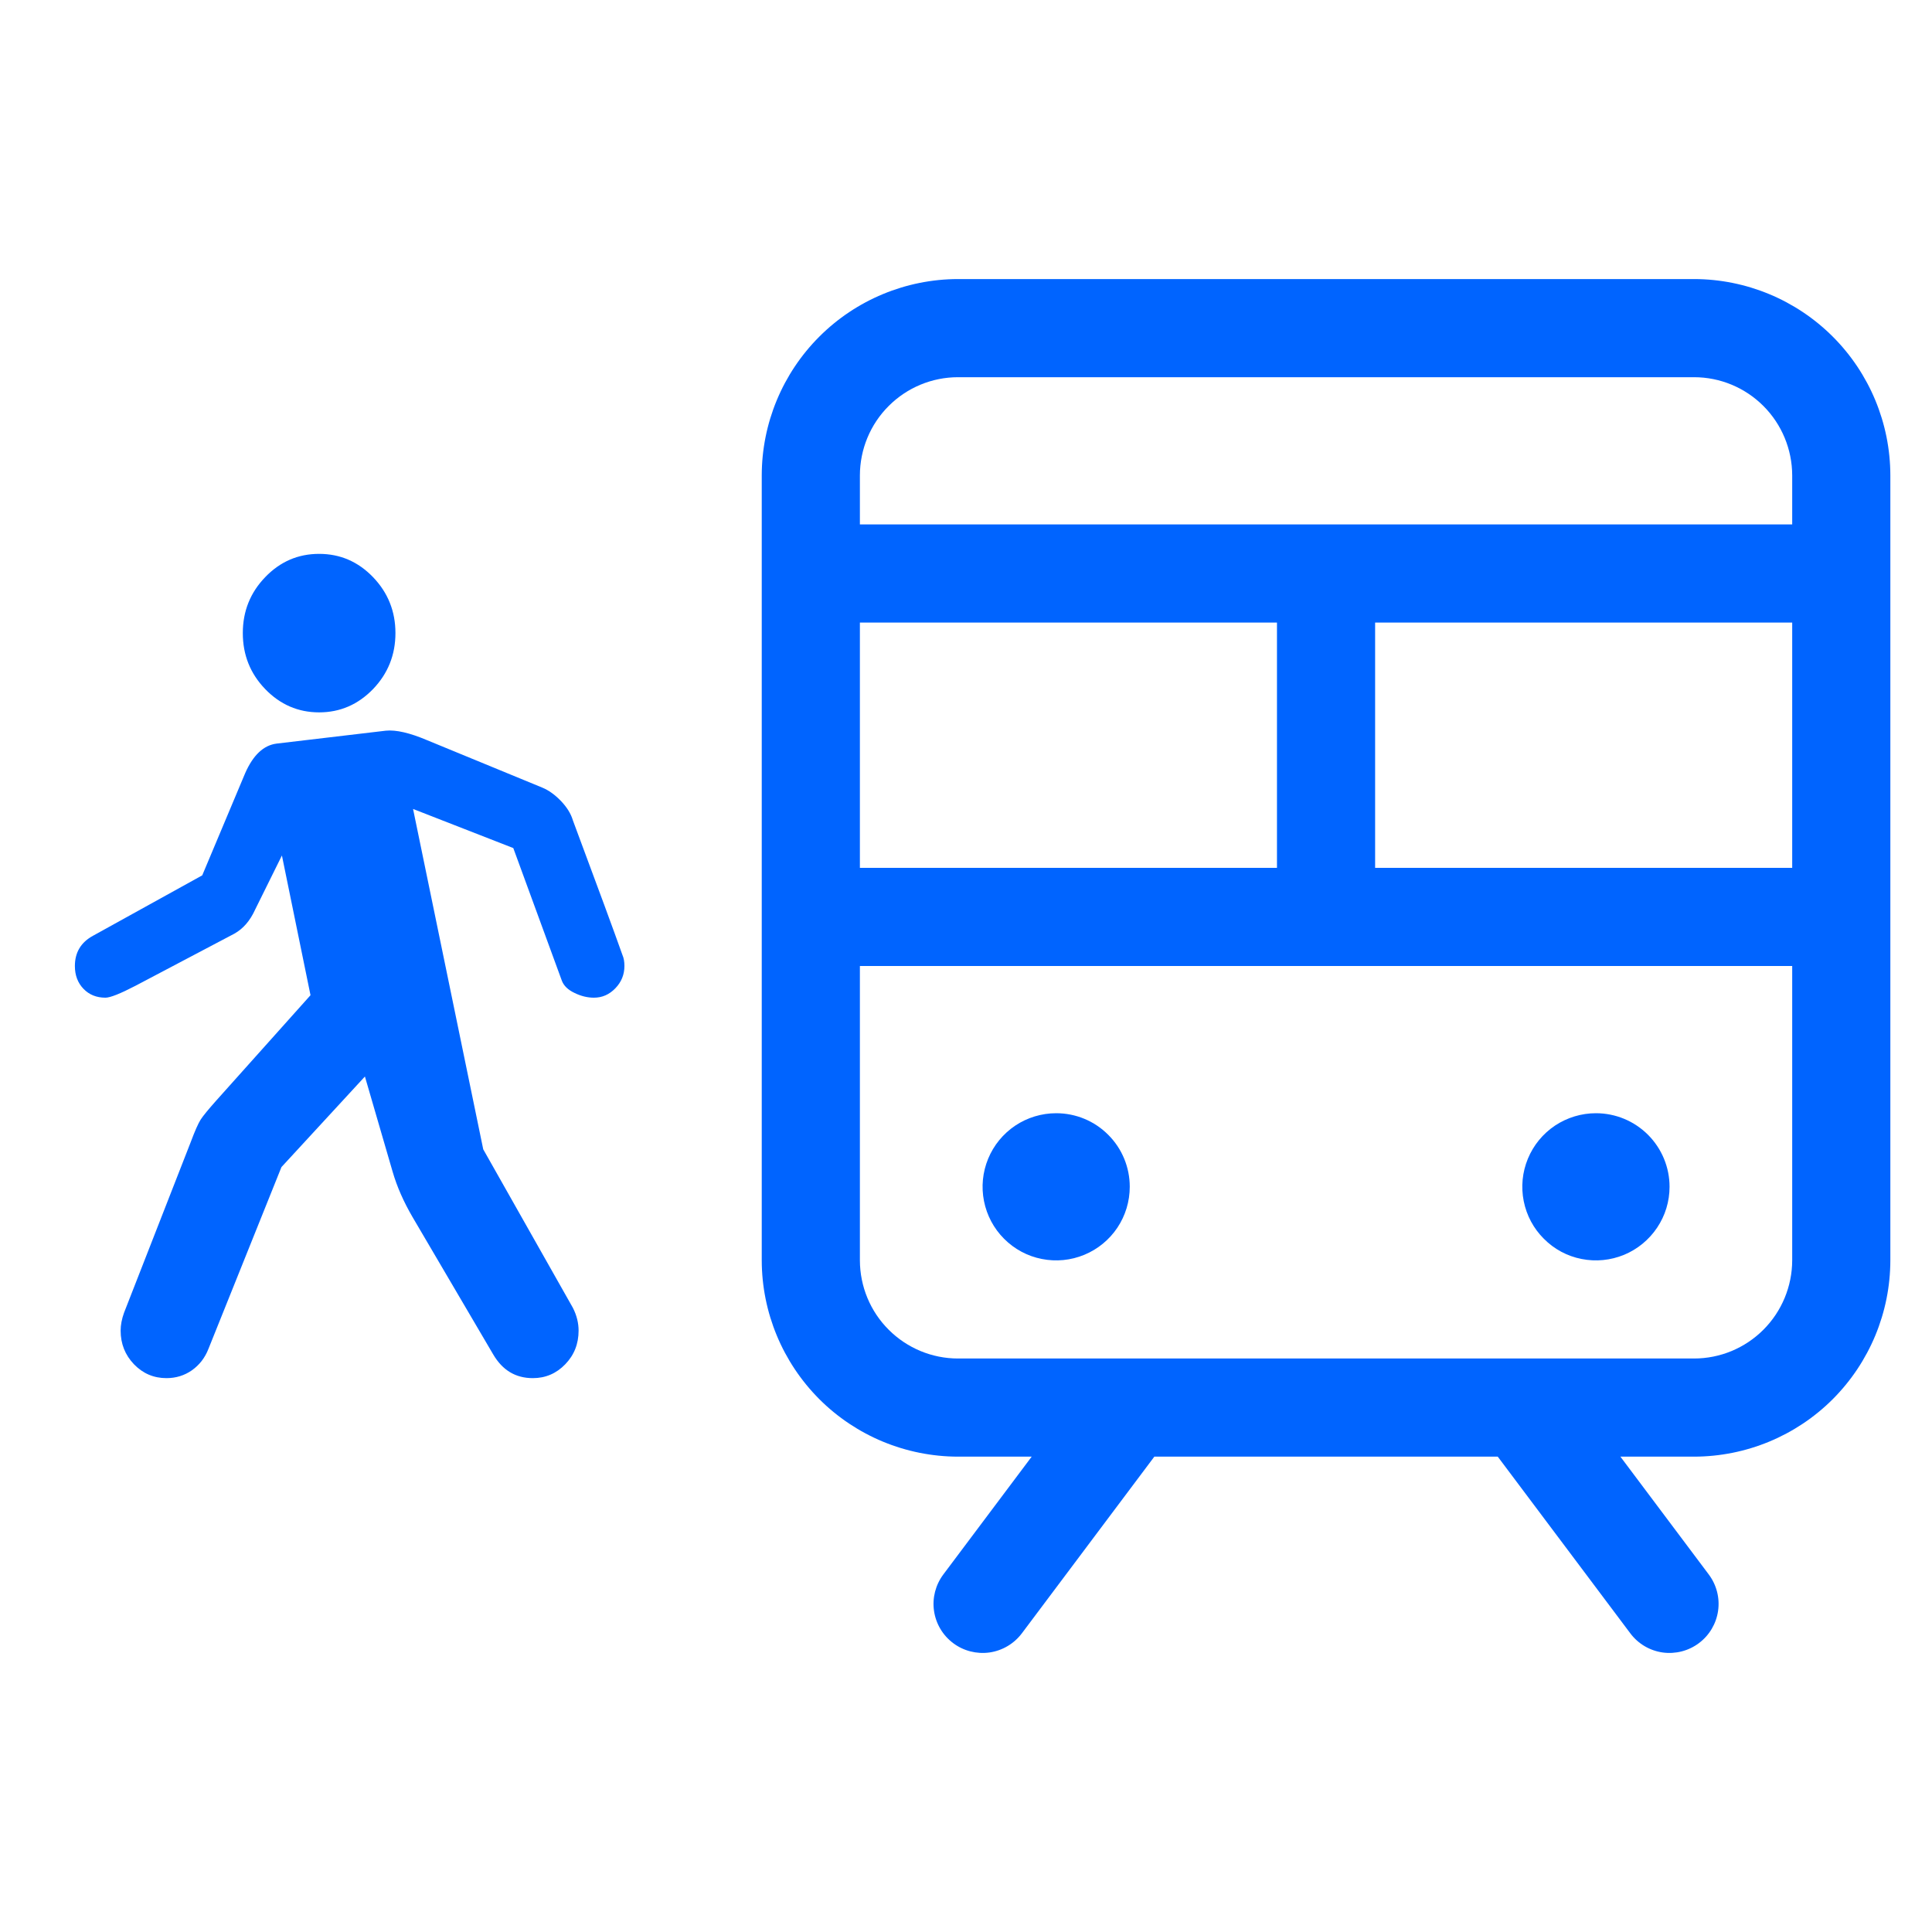
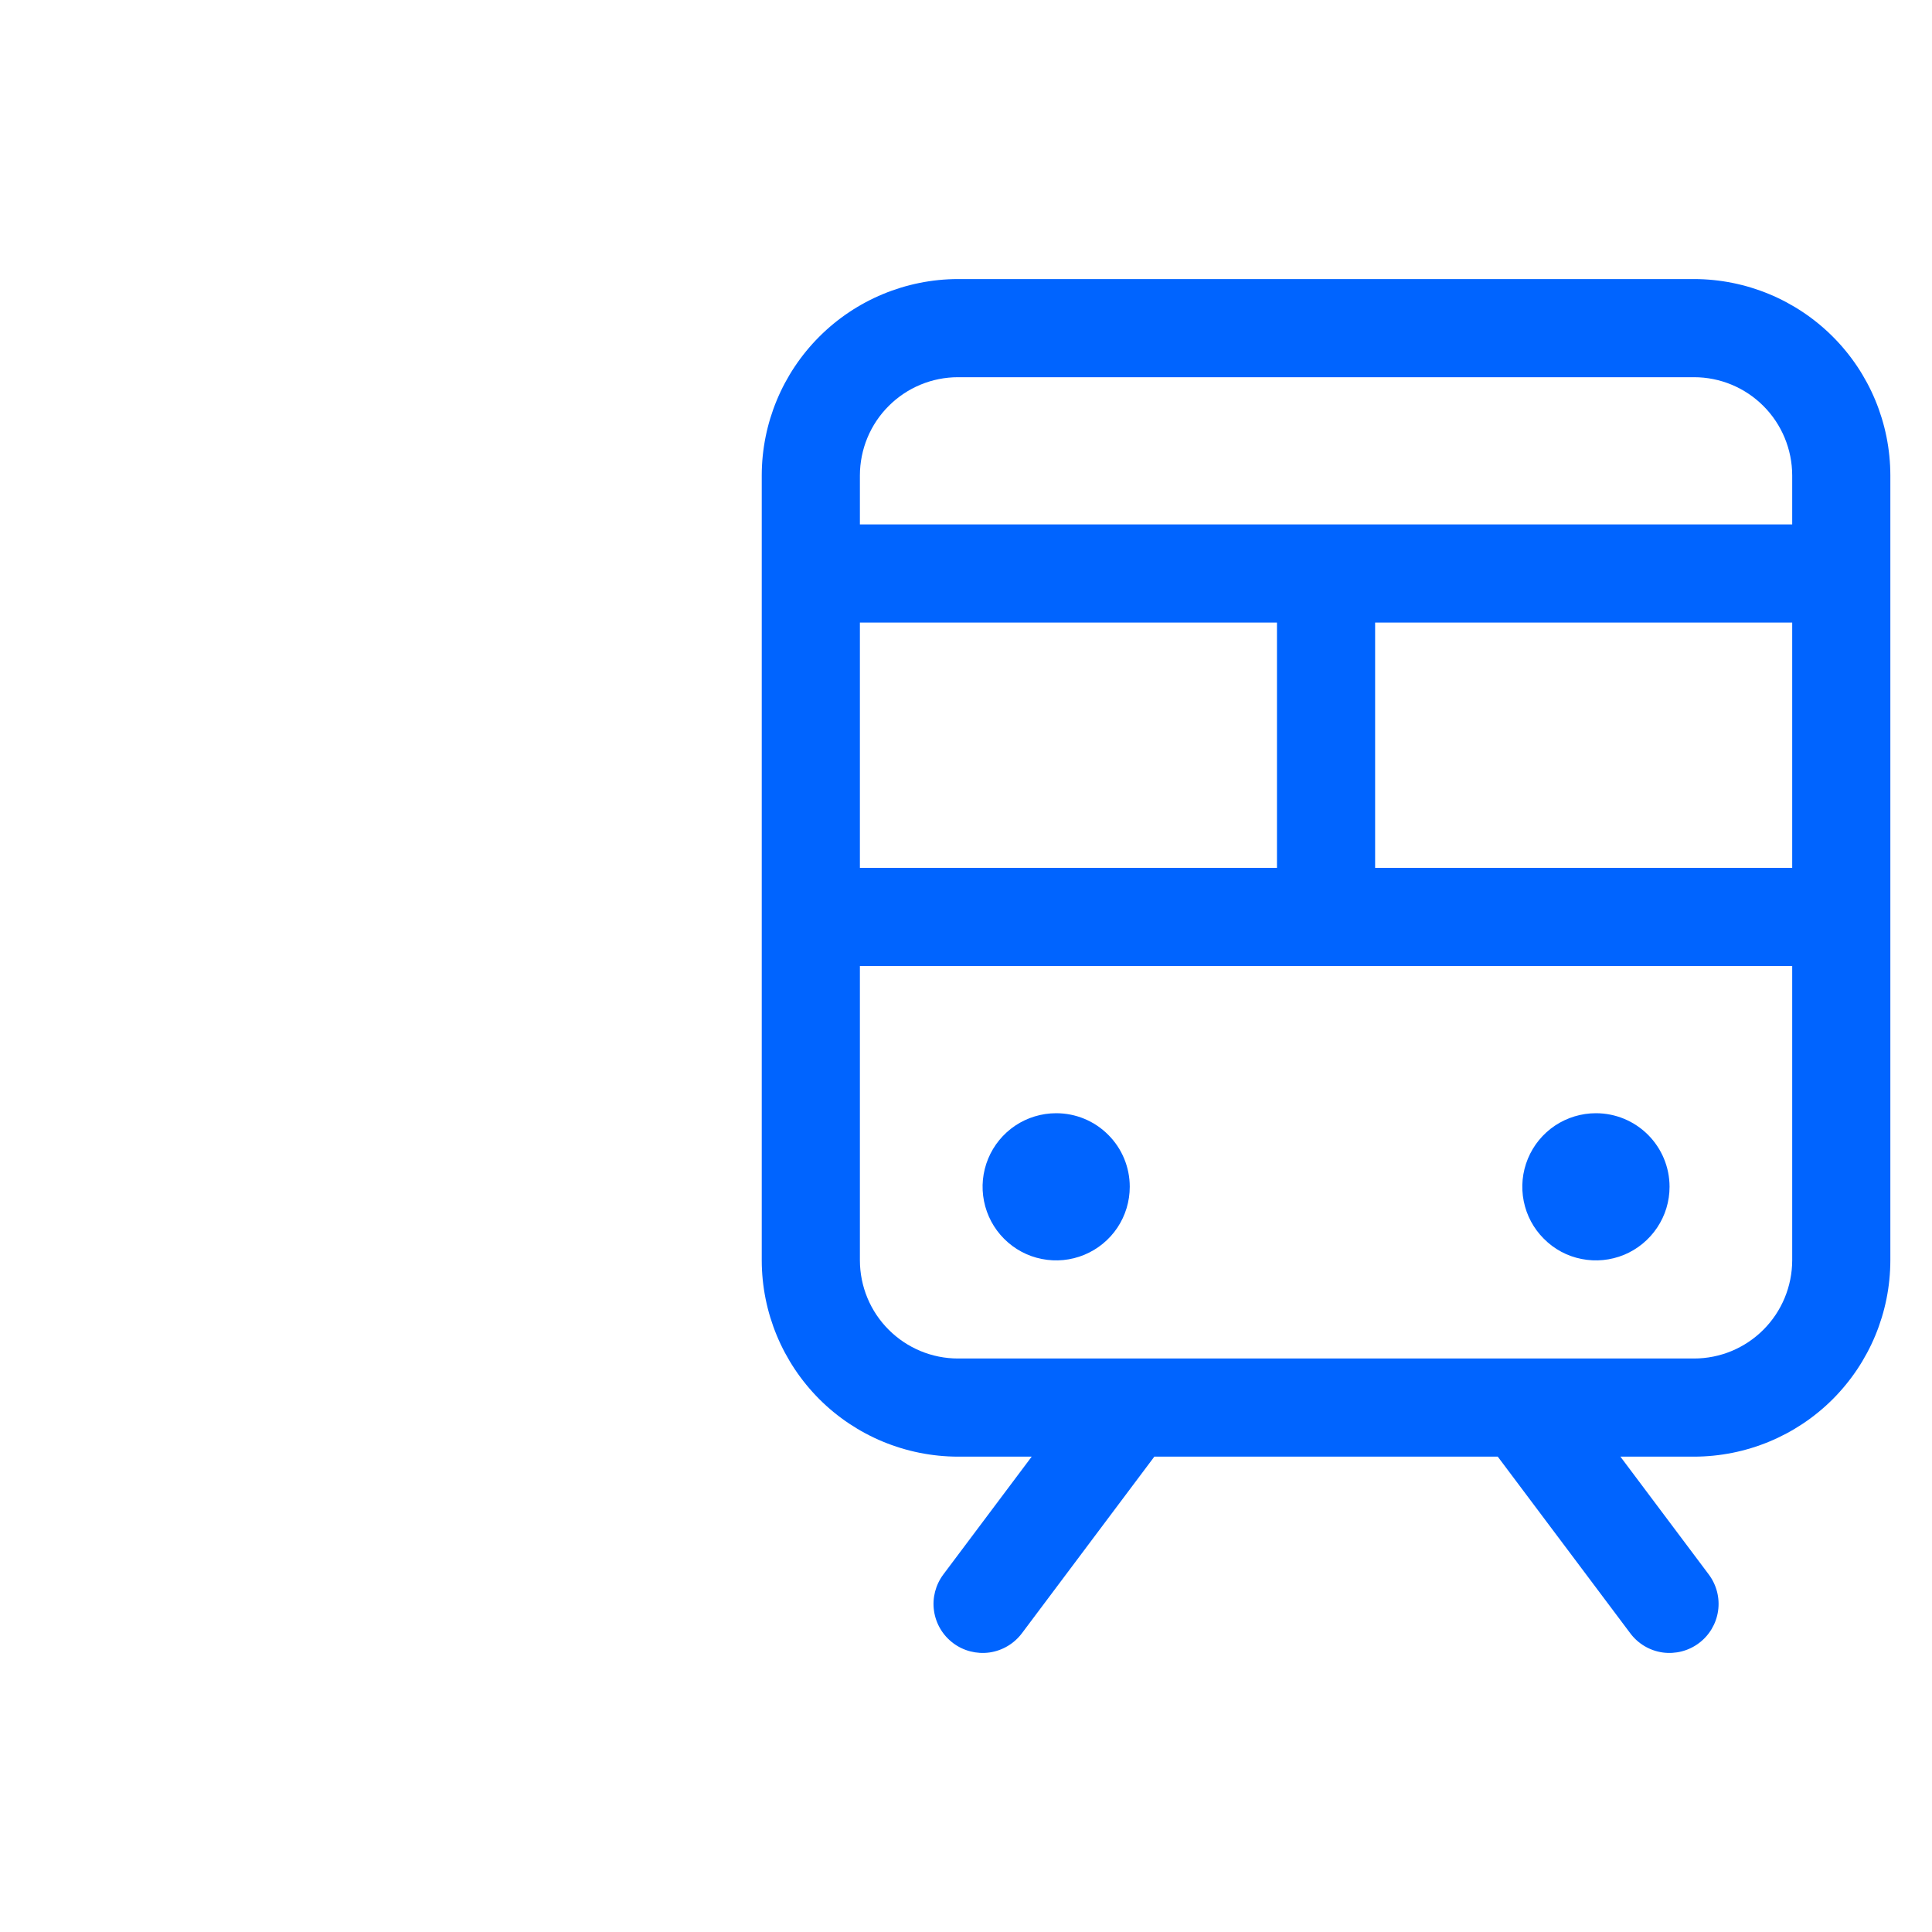
<svg xmlns="http://www.w3.org/2000/svg" width="25" height="25" viewBox="0 0 25 25" fill="none">
  <g id="Frame">
-     <path id="Vector" d="M4.129 7.167C4.401 7.167 4.633 7.267 4.827 7.468C5.02 7.669 5.117 7.91 5.117 8.192C5.117 8.474 5.02 8.716 4.827 8.917C4.633 9.117 4.401 9.218 4.129 9.218C3.858 9.218 3.625 9.117 3.432 8.917C3.238 8.716 3.142 8.474 3.142 8.192C3.142 7.91 3.238 7.669 3.432 7.468C3.625 7.267 3.858 7.167 4.129 7.167ZM6.382 17.526L5.339 15.75C5.224 15.553 5.137 15.357 5.08 15.16L4.722 13.93L3.642 15.102L2.697 17.455C2.652 17.57 2.581 17.662 2.484 17.731C2.387 17.799 2.277 17.833 2.154 17.833C1.989 17.833 1.849 17.773 1.734 17.654C1.619 17.534 1.561 17.389 1.561 17.218C1.561 17.145 1.576 17.068 1.605 16.987L2.469 14.776C2.522 14.634 2.564 14.54 2.595 14.49C2.626 14.441 2.695 14.357 2.802 14.237L4.018 12.878L3.648 11.07L3.302 11.769C3.236 11.915 3.146 12.019 3.03 12.083C3.006 12.096 2.58 12.32 1.753 12.756C1.555 12.859 1.426 12.91 1.364 12.91C1.249 12.91 1.154 12.872 1.08 12.795C1.006 12.718 0.969 12.62 0.969 12.5C0.969 12.325 1.047 12.194 1.203 12.109L2.617 11.327L3.172 10.006C3.275 9.771 3.411 9.643 3.58 9.622L4.993 9.455C5.125 9.442 5.302 9.483 5.524 9.577L7.018 10.192C7.1 10.226 7.181 10.284 7.259 10.365C7.337 10.447 7.388 10.53 7.413 10.615C7.738 11.487 7.952 12.068 8.055 12.359C8.072 12.397 8.08 12.444 8.08 12.5C8.08 12.611 8.041 12.707 7.963 12.788C7.884 12.87 7.792 12.91 7.685 12.91C7.602 12.91 7.519 12.89 7.435 12.849C7.35 12.809 7.296 12.756 7.271 12.692L6.642 10.974L5.345 10.468L6.253 14.872L7.413 16.923C7.463 17.021 7.487 17.12 7.487 17.218C7.487 17.389 7.43 17.534 7.314 17.654C7.199 17.773 7.059 17.833 6.895 17.833C6.672 17.833 6.502 17.731 6.382 17.526Z" fill="#0064FF" />
    <path id="Vector_2" d="M21.921 3.611H12.397C11.724 3.612 11.078 3.88 10.602 4.356C10.126 4.832 9.858 5.477 9.857 6.151V16.309C9.858 16.983 10.126 17.628 10.602 18.105C11.078 18.581 11.724 18.848 12.397 18.849H13.35L12.207 20.373C12.106 20.508 12.062 20.677 12.086 20.844C12.11 21.011 12.199 21.161 12.334 21.262C12.468 21.363 12.638 21.406 12.804 21.383C12.971 21.359 13.121 21.27 13.223 21.135L14.937 18.849H19.381L21.096 21.135C21.197 21.27 21.347 21.359 21.514 21.383C21.68 21.406 21.85 21.363 21.984 21.262C22.119 21.161 22.208 21.011 22.232 20.844C22.256 20.677 22.212 20.508 22.111 20.373L20.968 18.849H21.921C22.594 18.848 23.24 18.581 23.716 18.105C24.192 17.628 24.46 16.983 24.461 16.309V6.151C24.46 5.477 24.192 4.832 23.716 4.356C23.24 3.88 22.594 3.612 21.921 3.611ZM11.127 11.23V8.056H16.524V11.23H11.127ZM17.794 8.056H23.191V11.23H17.794V8.056ZM12.397 4.881H21.921C22.258 4.881 22.58 5.015 22.818 5.253C23.056 5.491 23.19 5.814 23.191 6.151V6.786H11.127V6.151C11.128 5.814 11.261 5.491 11.5 5.253C11.738 5.015 12.06 4.881 12.397 4.881ZM21.921 17.579H12.397C12.06 17.579 11.738 17.445 11.5 17.207C11.261 16.969 11.128 16.646 11.127 16.309V12.5H23.191V16.309C23.19 16.646 23.056 16.969 22.818 17.207C22.58 17.445 22.258 17.579 21.921 17.579ZM14.619 15.357C14.619 15.546 14.563 15.73 14.459 15.886C14.354 16.043 14.205 16.165 14.031 16.237C13.857 16.309 13.666 16.328 13.481 16.291C13.296 16.255 13.127 16.164 12.993 16.03C12.86 15.897 12.77 15.728 12.733 15.543C12.696 15.358 12.715 15.167 12.787 14.993C12.859 14.819 12.981 14.67 13.138 14.565C13.294 14.461 13.479 14.405 13.667 14.405C13.92 14.405 14.162 14.505 14.34 14.684C14.519 14.862 14.619 15.104 14.619 15.357ZM21.604 15.357C21.604 15.546 21.548 15.73 21.443 15.886C21.338 16.043 21.189 16.165 21.016 16.237C20.841 16.309 20.65 16.328 20.465 16.291C20.28 16.255 20.111 16.164 19.978 16.03C19.844 15.897 19.754 15.728 19.717 15.543C19.68 15.358 19.699 15.167 19.771 14.993C19.843 14.819 19.965 14.67 20.122 14.565C20.279 14.461 20.463 14.405 20.651 14.405C20.904 14.405 21.146 14.505 21.325 14.684C21.503 14.862 21.604 15.104 21.604 15.357Z" fill="#0064FF" />
  </g>
</svg>